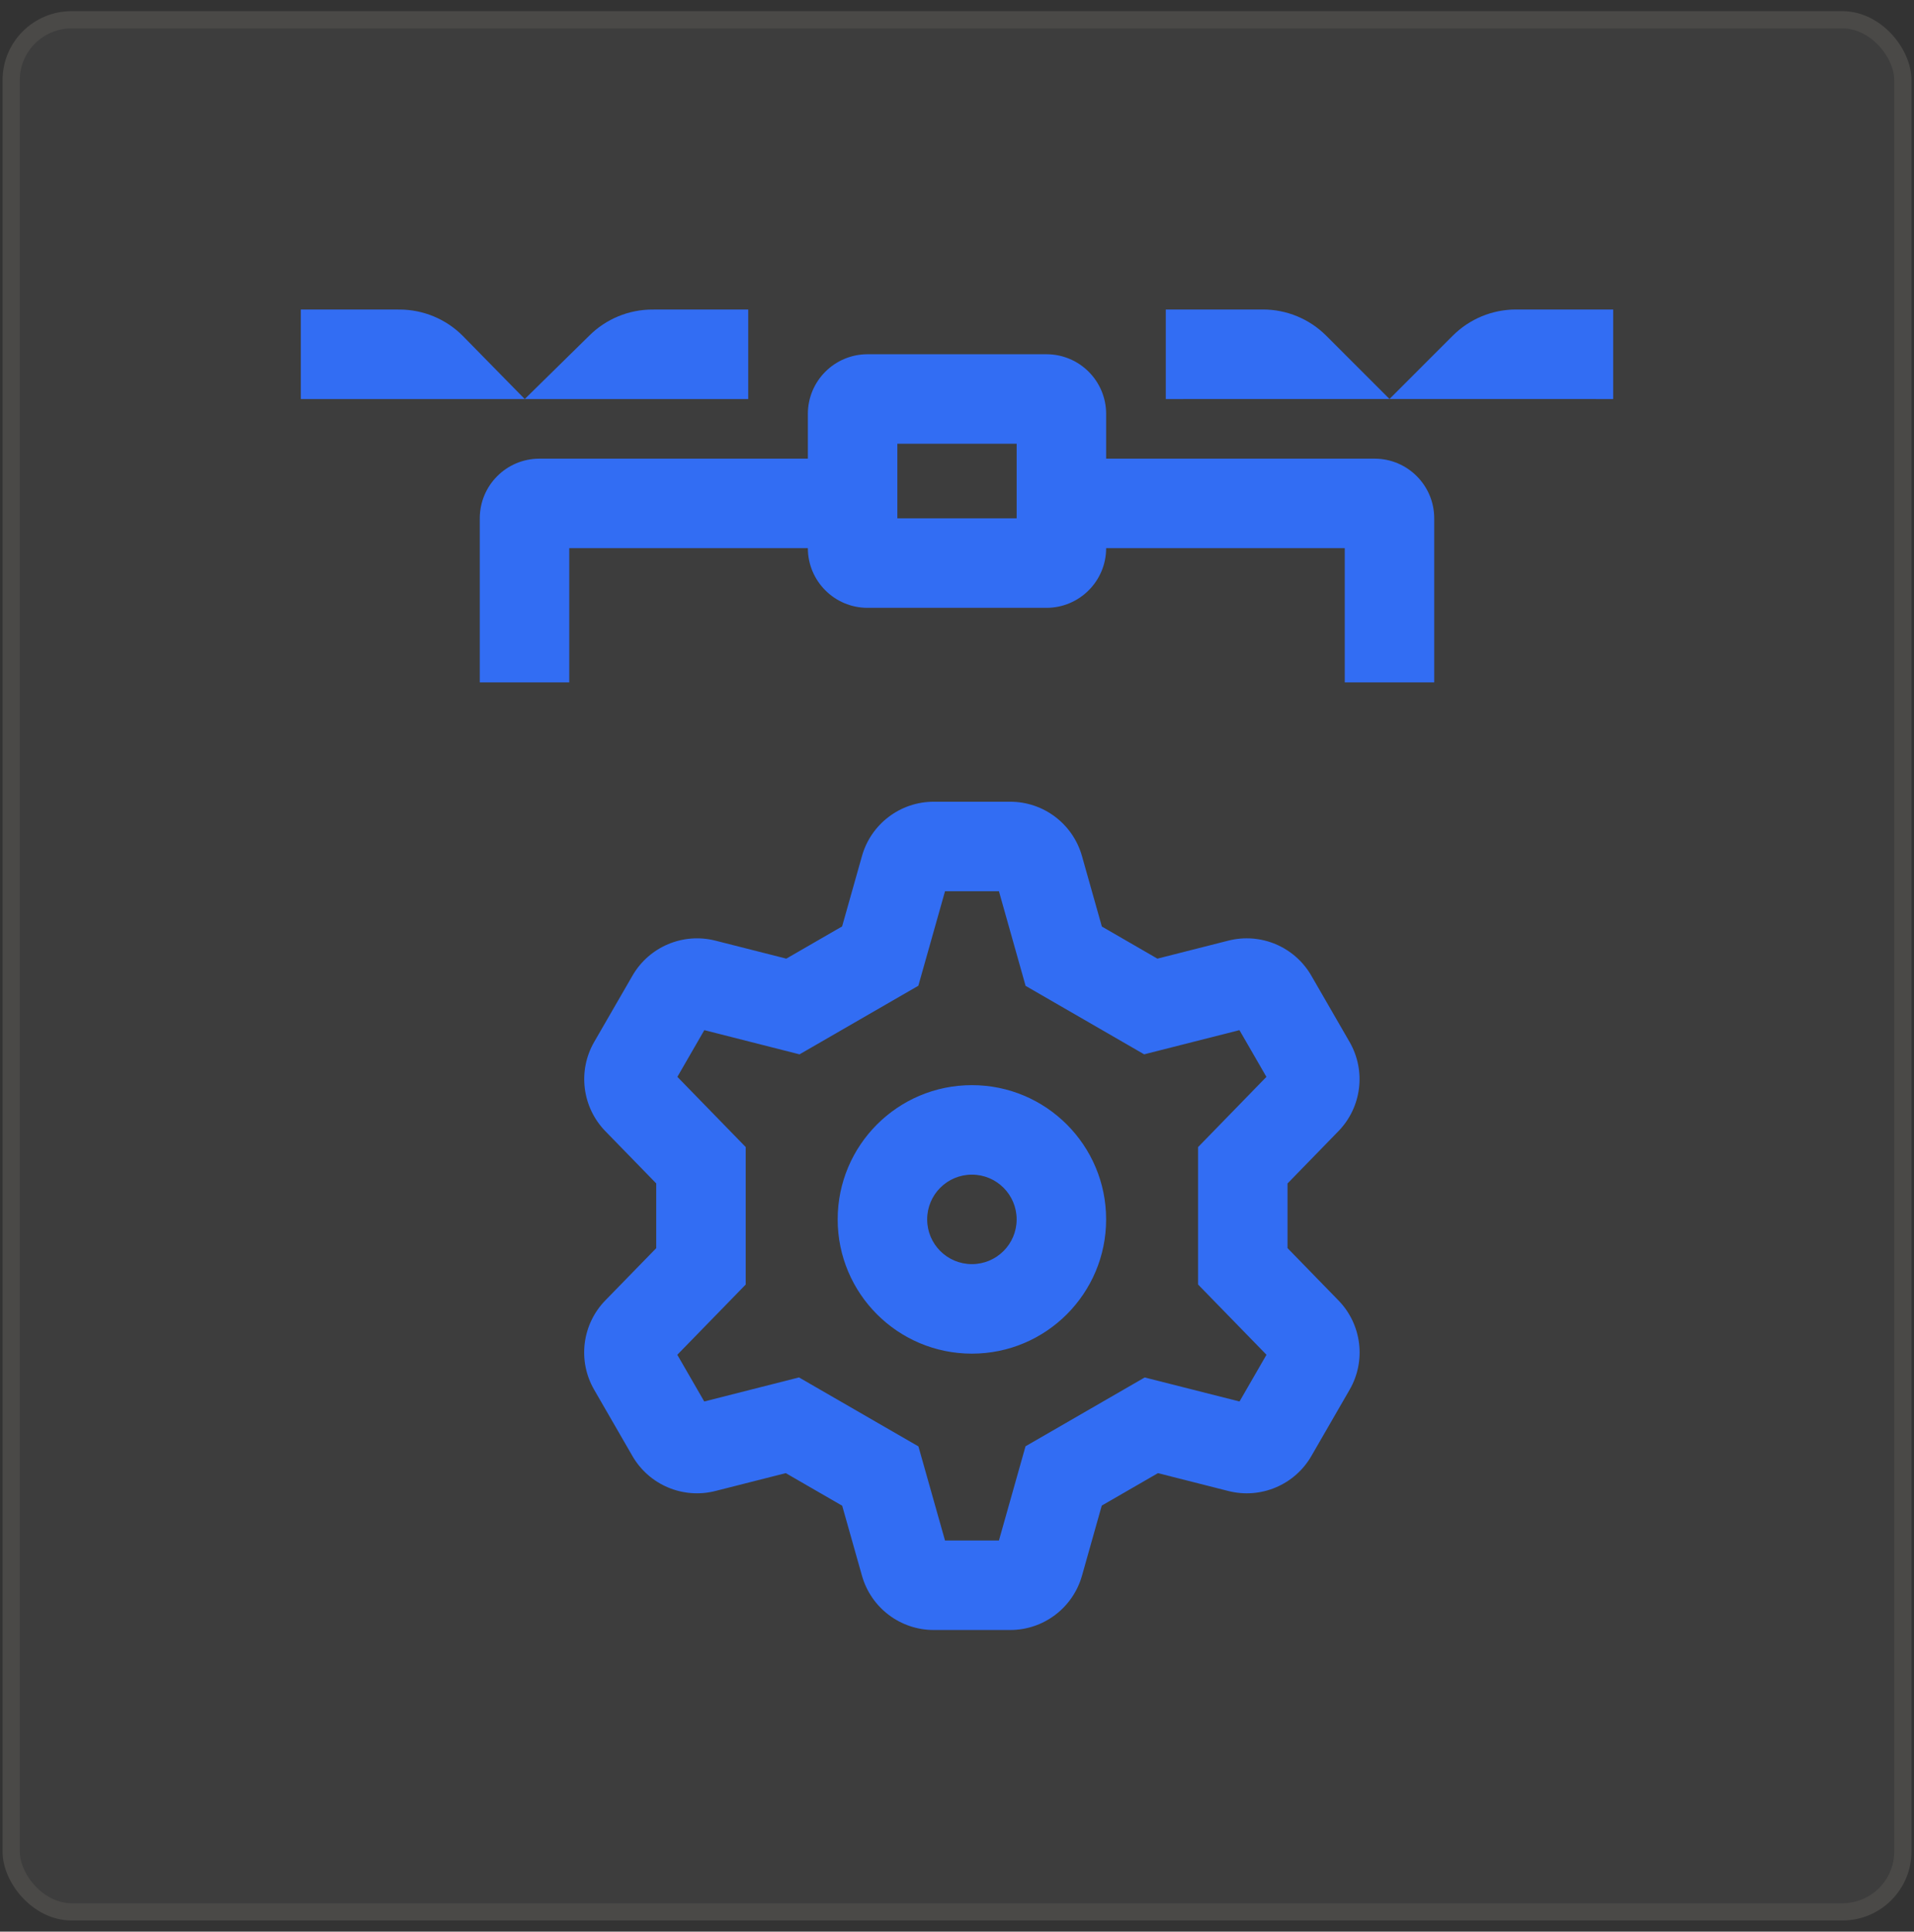
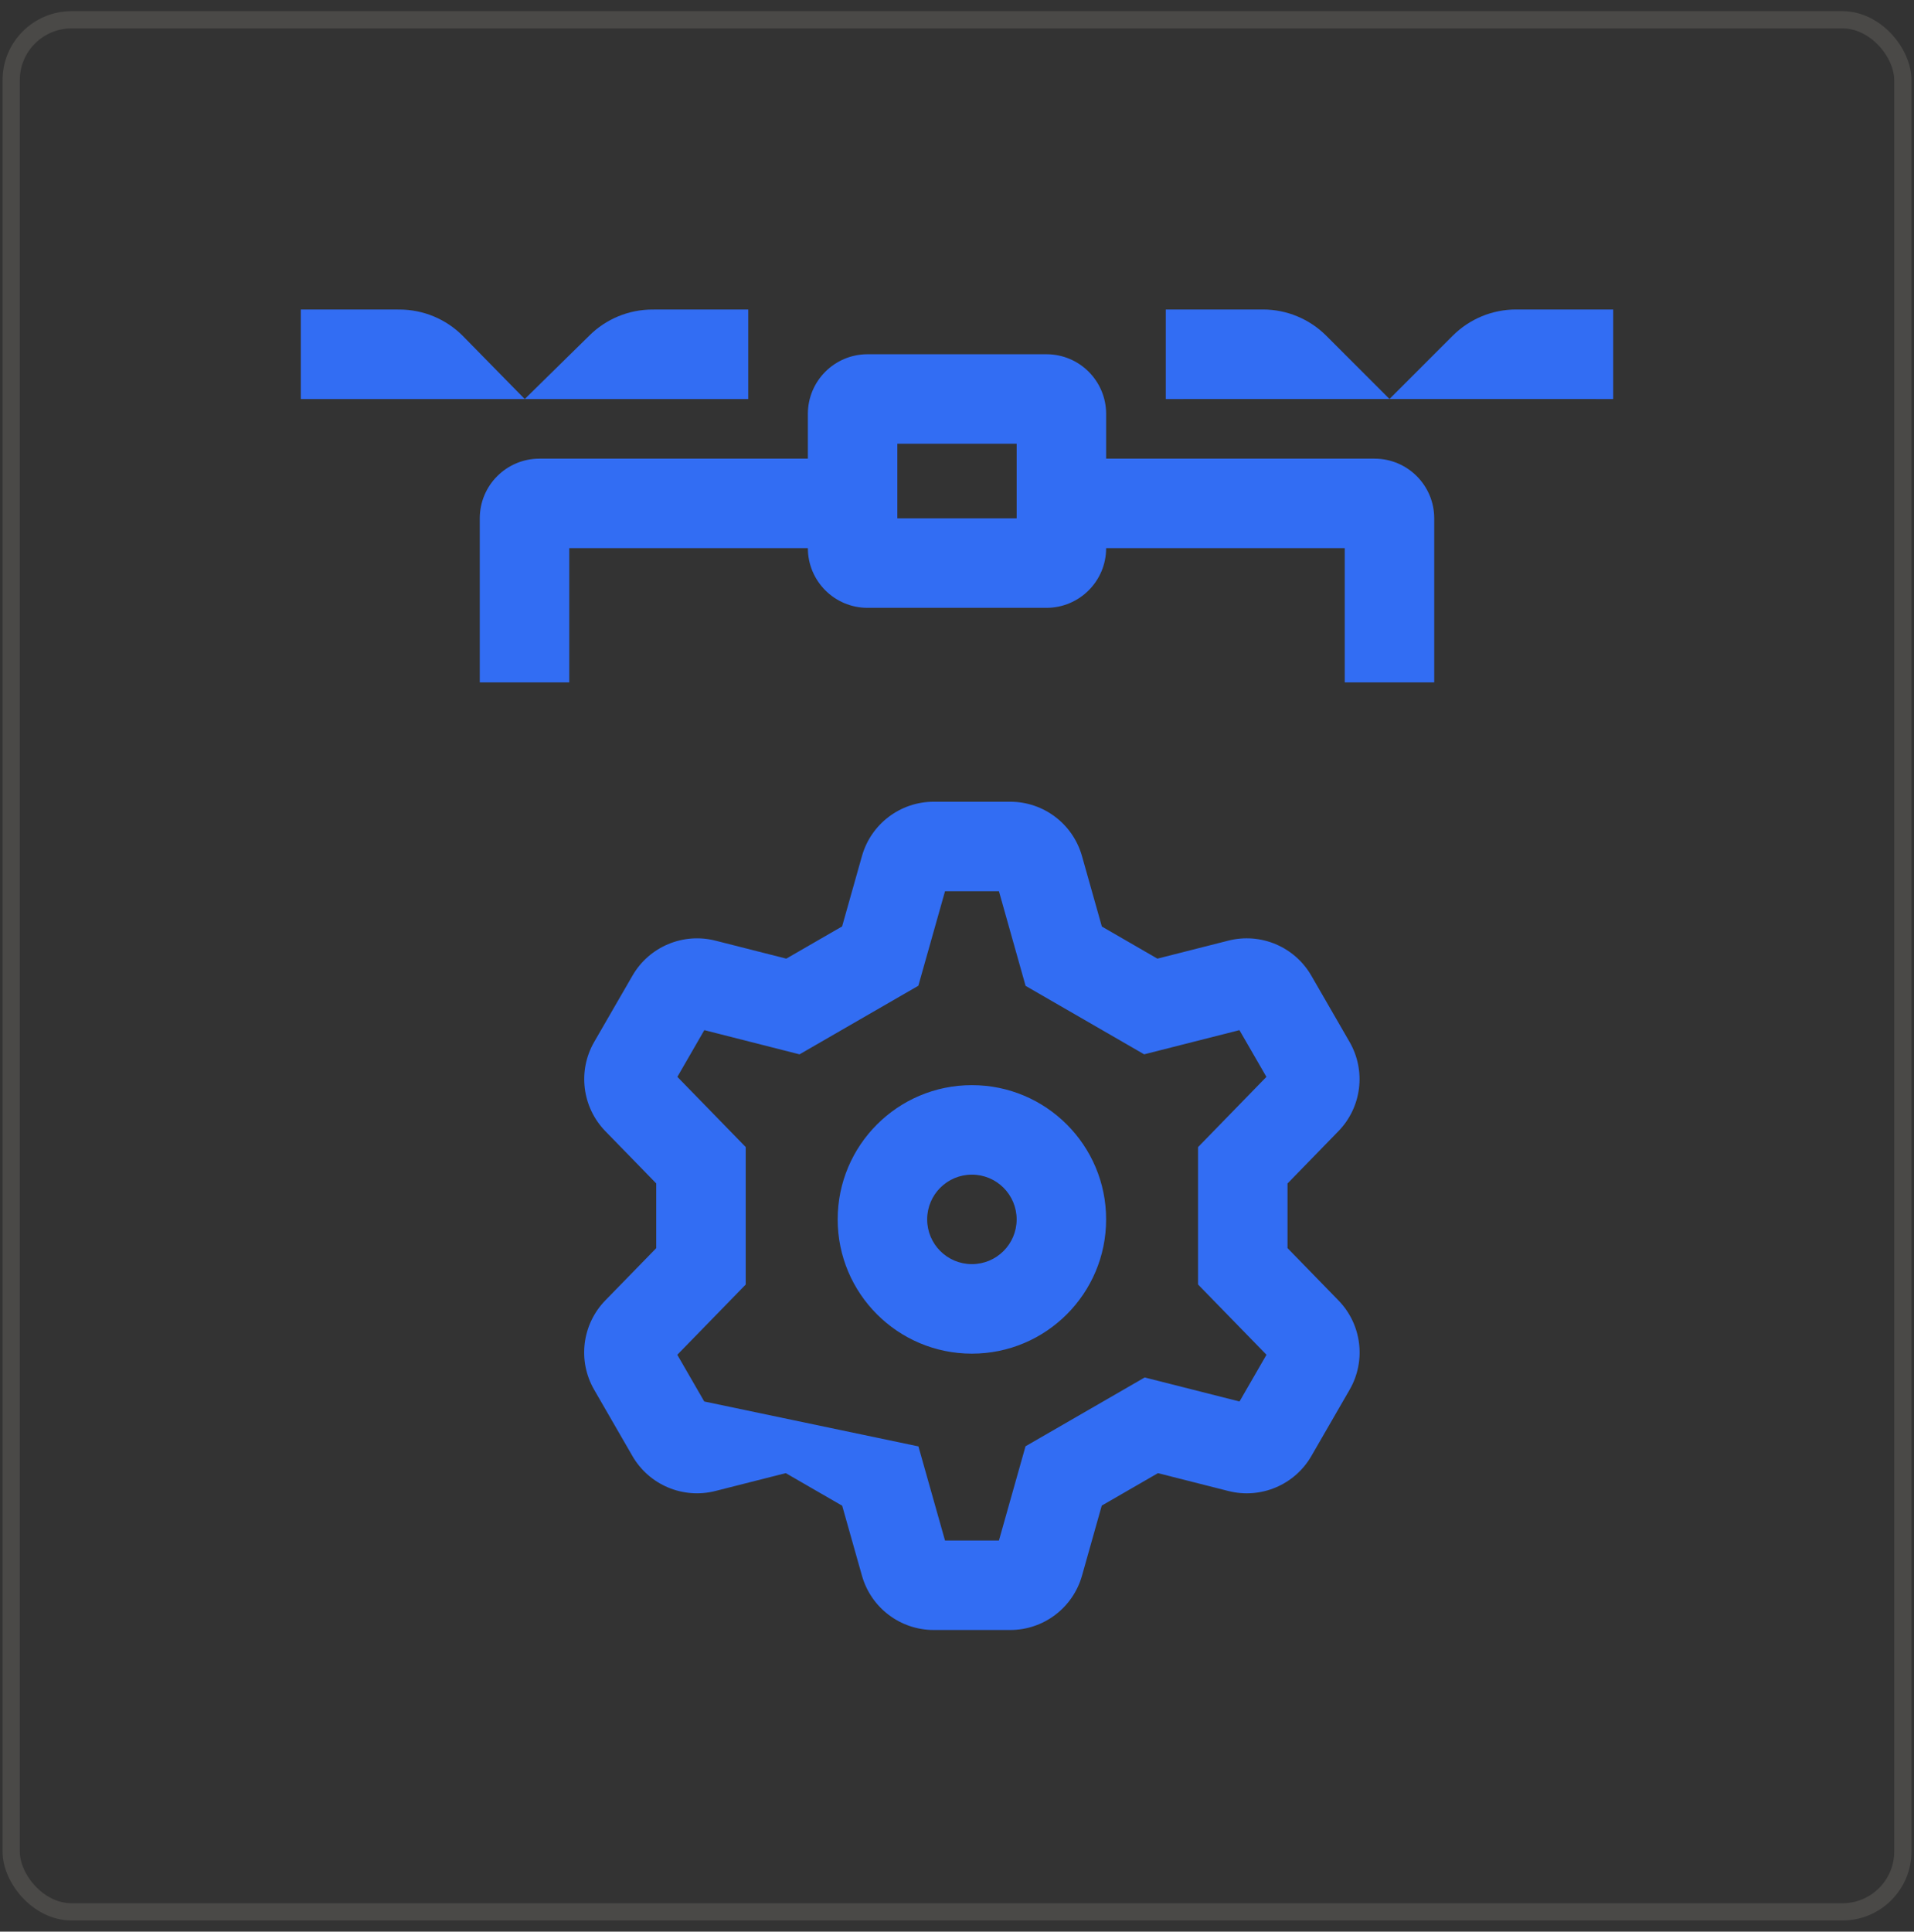
<svg xmlns="http://www.w3.org/2000/svg" fill="none" viewBox="0 0 111 112" height="112" width="111">
  <rect x="0" y="0" width="111" height="112" fill="#333333" stroke="none" />
-   <rect fill-opacity="0.05" fill="white" rx="3.5" height="109.705" width="109.705" y="1.148" x="0.648" />
  <rect stroke="#4A4947" rx="3.5" height="109.705" width="109.705" y="1.148" x="0.648" />
-   <path fill="#326DF3" d="M23.162 17.948L17.445 17.945V23.137L30.432 23.137H43.393V17.945L37.837 17.948C36.461 17.948 35.141 18.495 34.168 19.468L30.432 23.137L26.831 19.468C25.858 18.495 24.538 17.948 23.162 17.948ZM27.824 30.054C27.824 28.143 29.373 26.594 31.283 26.594H46.851V24C46.851 22.089 48.4 20.54 50.311 20.54H60.689C62.6 20.54 64.149 22.089 64.149 24V26.594H79.717C81.627 26.594 83.176 28.143 83.176 30.054V39.567H77.987V31.783H64.149C64.149 33.694 62.6 35.243 60.689 35.243H50.311C48.4 35.243 46.851 33.694 46.851 31.783H33.013V39.567H27.824V30.054ZM73.244 17.945L67.608 17.945V23.137L80.582 23.134L93.555 23.137V17.945H87.919C86.543 17.945 85.223 18.492 84.25 19.465L80.582 23.134L76.913 19.465C75.94 18.492 74.62 17.945 73.244 17.945ZM52.041 30.054V25.729H58.959V30.054H52.041ZM54.15 46.486C52.214 46.486 50.514 47.773 49.988 49.636L48.837 53.716L45.601 55.584L41.489 54.54C39.613 54.063 37.648 54.892 36.68 56.569L34.461 60.411C33.493 62.087 33.758 64.203 35.108 65.59L38.057 68.618V72.371L35.105 75.4C33.754 76.787 33.489 78.903 34.458 80.58L36.676 84.422C37.644 86.099 39.608 86.928 41.484 86.452L45.569 85.415L48.842 87.305L49.988 91.361C50.514 93.224 52.214 94.51 54.15 94.51H58.587C60.523 94.51 62.223 93.223 62.749 91.36L63.895 87.297L67.154 85.416L71.243 86.453C73.119 86.928 75.083 86.099 76.051 84.423L78.269 80.58C79.237 78.904 78.973 76.788 77.622 75.401L74.668 72.367V68.621L77.619 65.589C78.969 64.202 79.233 62.087 78.265 60.411L76.047 56.568C75.079 54.892 73.114 54.063 71.238 54.539L67.122 55.584L63.901 53.723L62.748 49.637C62.223 47.774 60.523 46.486 58.586 46.486H54.15ZM53.258 57.156L54.805 51.676H57.932L59.478 57.162L66.354 61.132L71.88 59.73L73.444 62.439L69.479 66.513V74.477L73.448 78.552L71.884 81.261L66.385 79.868L59.474 83.858L57.932 89.32H54.804L53.263 83.865L46.337 79.866L40.842 81.261L39.279 78.553L43.246 74.481V66.508L39.283 62.439L40.846 59.73L46.368 61.133L53.258 57.156ZM58.959 70.703C58.959 72.136 57.797 73.297 56.364 73.297C54.931 73.297 53.77 72.136 53.77 70.703C53.77 69.27 54.931 68.108 56.364 68.108C57.797 68.108 58.959 69.27 58.959 70.703ZM64.148 70.703C64.148 75.002 60.663 78.487 56.364 78.487C52.065 78.487 48.58 75.002 48.58 70.703C48.58 66.404 52.065 62.919 56.364 62.919C60.663 62.919 64.148 66.404 64.148 70.703Z" clip-rule="evenodd" fill-rule="evenodd" />
+   <path fill="#326DF3" d="M23.162 17.948L17.445 17.945V23.137L30.432 23.137H43.393V17.945L37.837 17.948C36.461 17.948 35.141 18.495 34.168 19.468L30.432 23.137L26.831 19.468C25.858 18.495 24.538 17.948 23.162 17.948ZM27.824 30.054C27.824 28.143 29.373 26.594 31.283 26.594H46.851V24C46.851 22.089 48.4 20.54 50.311 20.54H60.689C62.6 20.54 64.149 22.089 64.149 24V26.594H79.717C81.627 26.594 83.176 28.143 83.176 30.054V39.567H77.987V31.783H64.149C64.149 33.694 62.6 35.243 60.689 35.243H50.311C48.4 35.243 46.851 33.694 46.851 31.783H33.013V39.567H27.824V30.054ZM73.244 17.945L67.608 17.945V23.137L80.582 23.134L93.555 23.137V17.945H87.919C86.543 17.945 85.223 18.492 84.25 19.465L80.582 23.134L76.913 19.465C75.94 18.492 74.62 17.945 73.244 17.945ZM52.041 30.054V25.729H58.959V30.054H52.041ZM54.15 46.486C52.214 46.486 50.514 47.773 49.988 49.636L48.837 53.716L45.601 55.584L41.489 54.54C39.613 54.063 37.648 54.892 36.68 56.569L34.461 60.411C33.493 62.087 33.758 64.203 35.108 65.59L38.057 68.618V72.371L35.105 75.4C33.754 76.787 33.489 78.903 34.458 80.58L36.676 84.422C37.644 86.099 39.608 86.928 41.484 86.452L45.569 85.415L48.842 87.305L49.988 91.361C50.514 93.224 52.214 94.51 54.15 94.51H58.587C60.523 94.51 62.223 93.223 62.749 91.36L63.895 87.297L67.154 85.416L71.243 86.453C73.119 86.928 75.083 86.099 76.051 84.423L78.269 80.58C79.237 78.904 78.973 76.788 77.622 75.401L74.668 72.367V68.621L77.619 65.589C78.969 64.202 79.233 62.087 78.265 60.411L76.047 56.568C75.079 54.892 73.114 54.063 71.238 54.539L67.122 55.584L63.901 53.723L62.748 49.637C62.223 47.774 60.523 46.486 58.586 46.486H54.15ZM53.258 57.156L54.805 51.676H57.932L59.478 57.162L66.354 61.132L71.88 59.73L73.444 62.439L69.479 66.513V74.477L73.448 78.552L71.884 81.261L66.385 79.868L59.474 83.858L57.932 89.32H54.804L53.263 83.865L40.842 81.261L39.279 78.553L43.246 74.481V66.508L39.283 62.439L40.846 59.73L46.368 61.133L53.258 57.156ZM58.959 70.703C58.959 72.136 57.797 73.297 56.364 73.297C54.931 73.297 53.77 72.136 53.77 70.703C53.77 69.27 54.931 68.108 56.364 68.108C57.797 68.108 58.959 69.27 58.959 70.703ZM64.148 70.703C64.148 75.002 60.663 78.487 56.364 78.487C52.065 78.487 48.58 75.002 48.58 70.703C48.58 66.404 52.065 62.919 56.364 62.919C60.663 62.919 64.148 66.404 64.148 70.703Z" clip-rule="evenodd" fill-rule="evenodd" />
</svg>